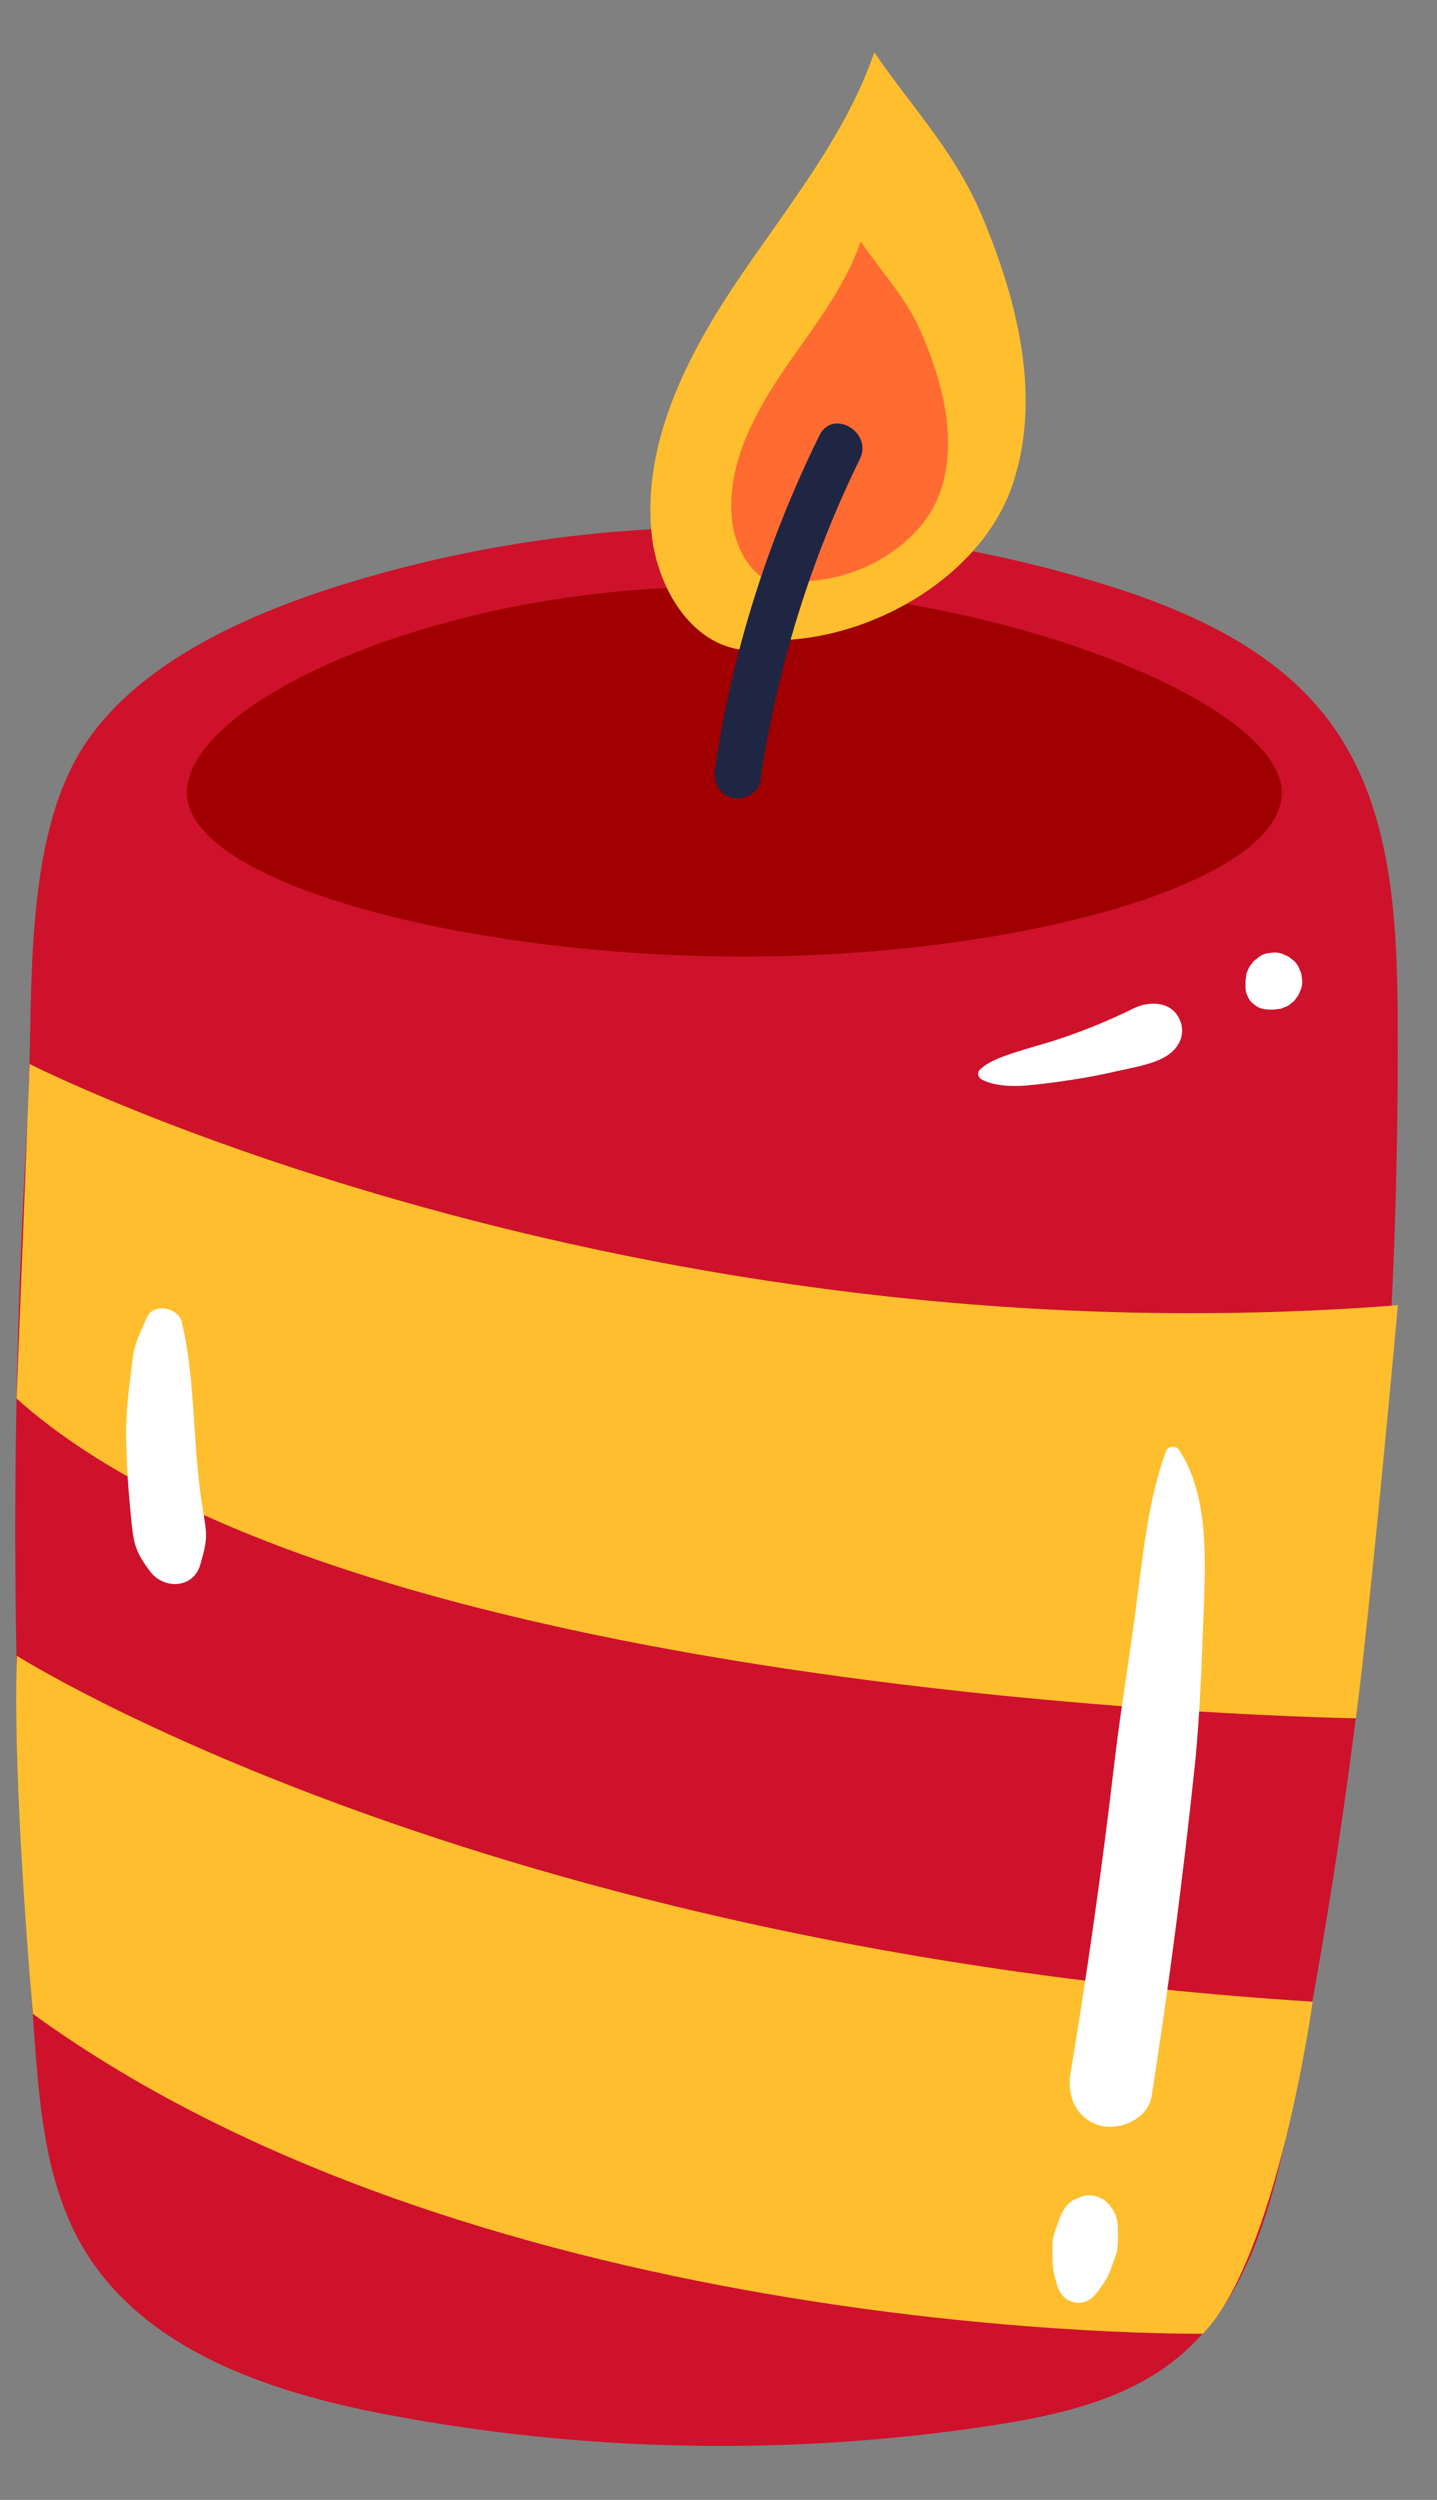
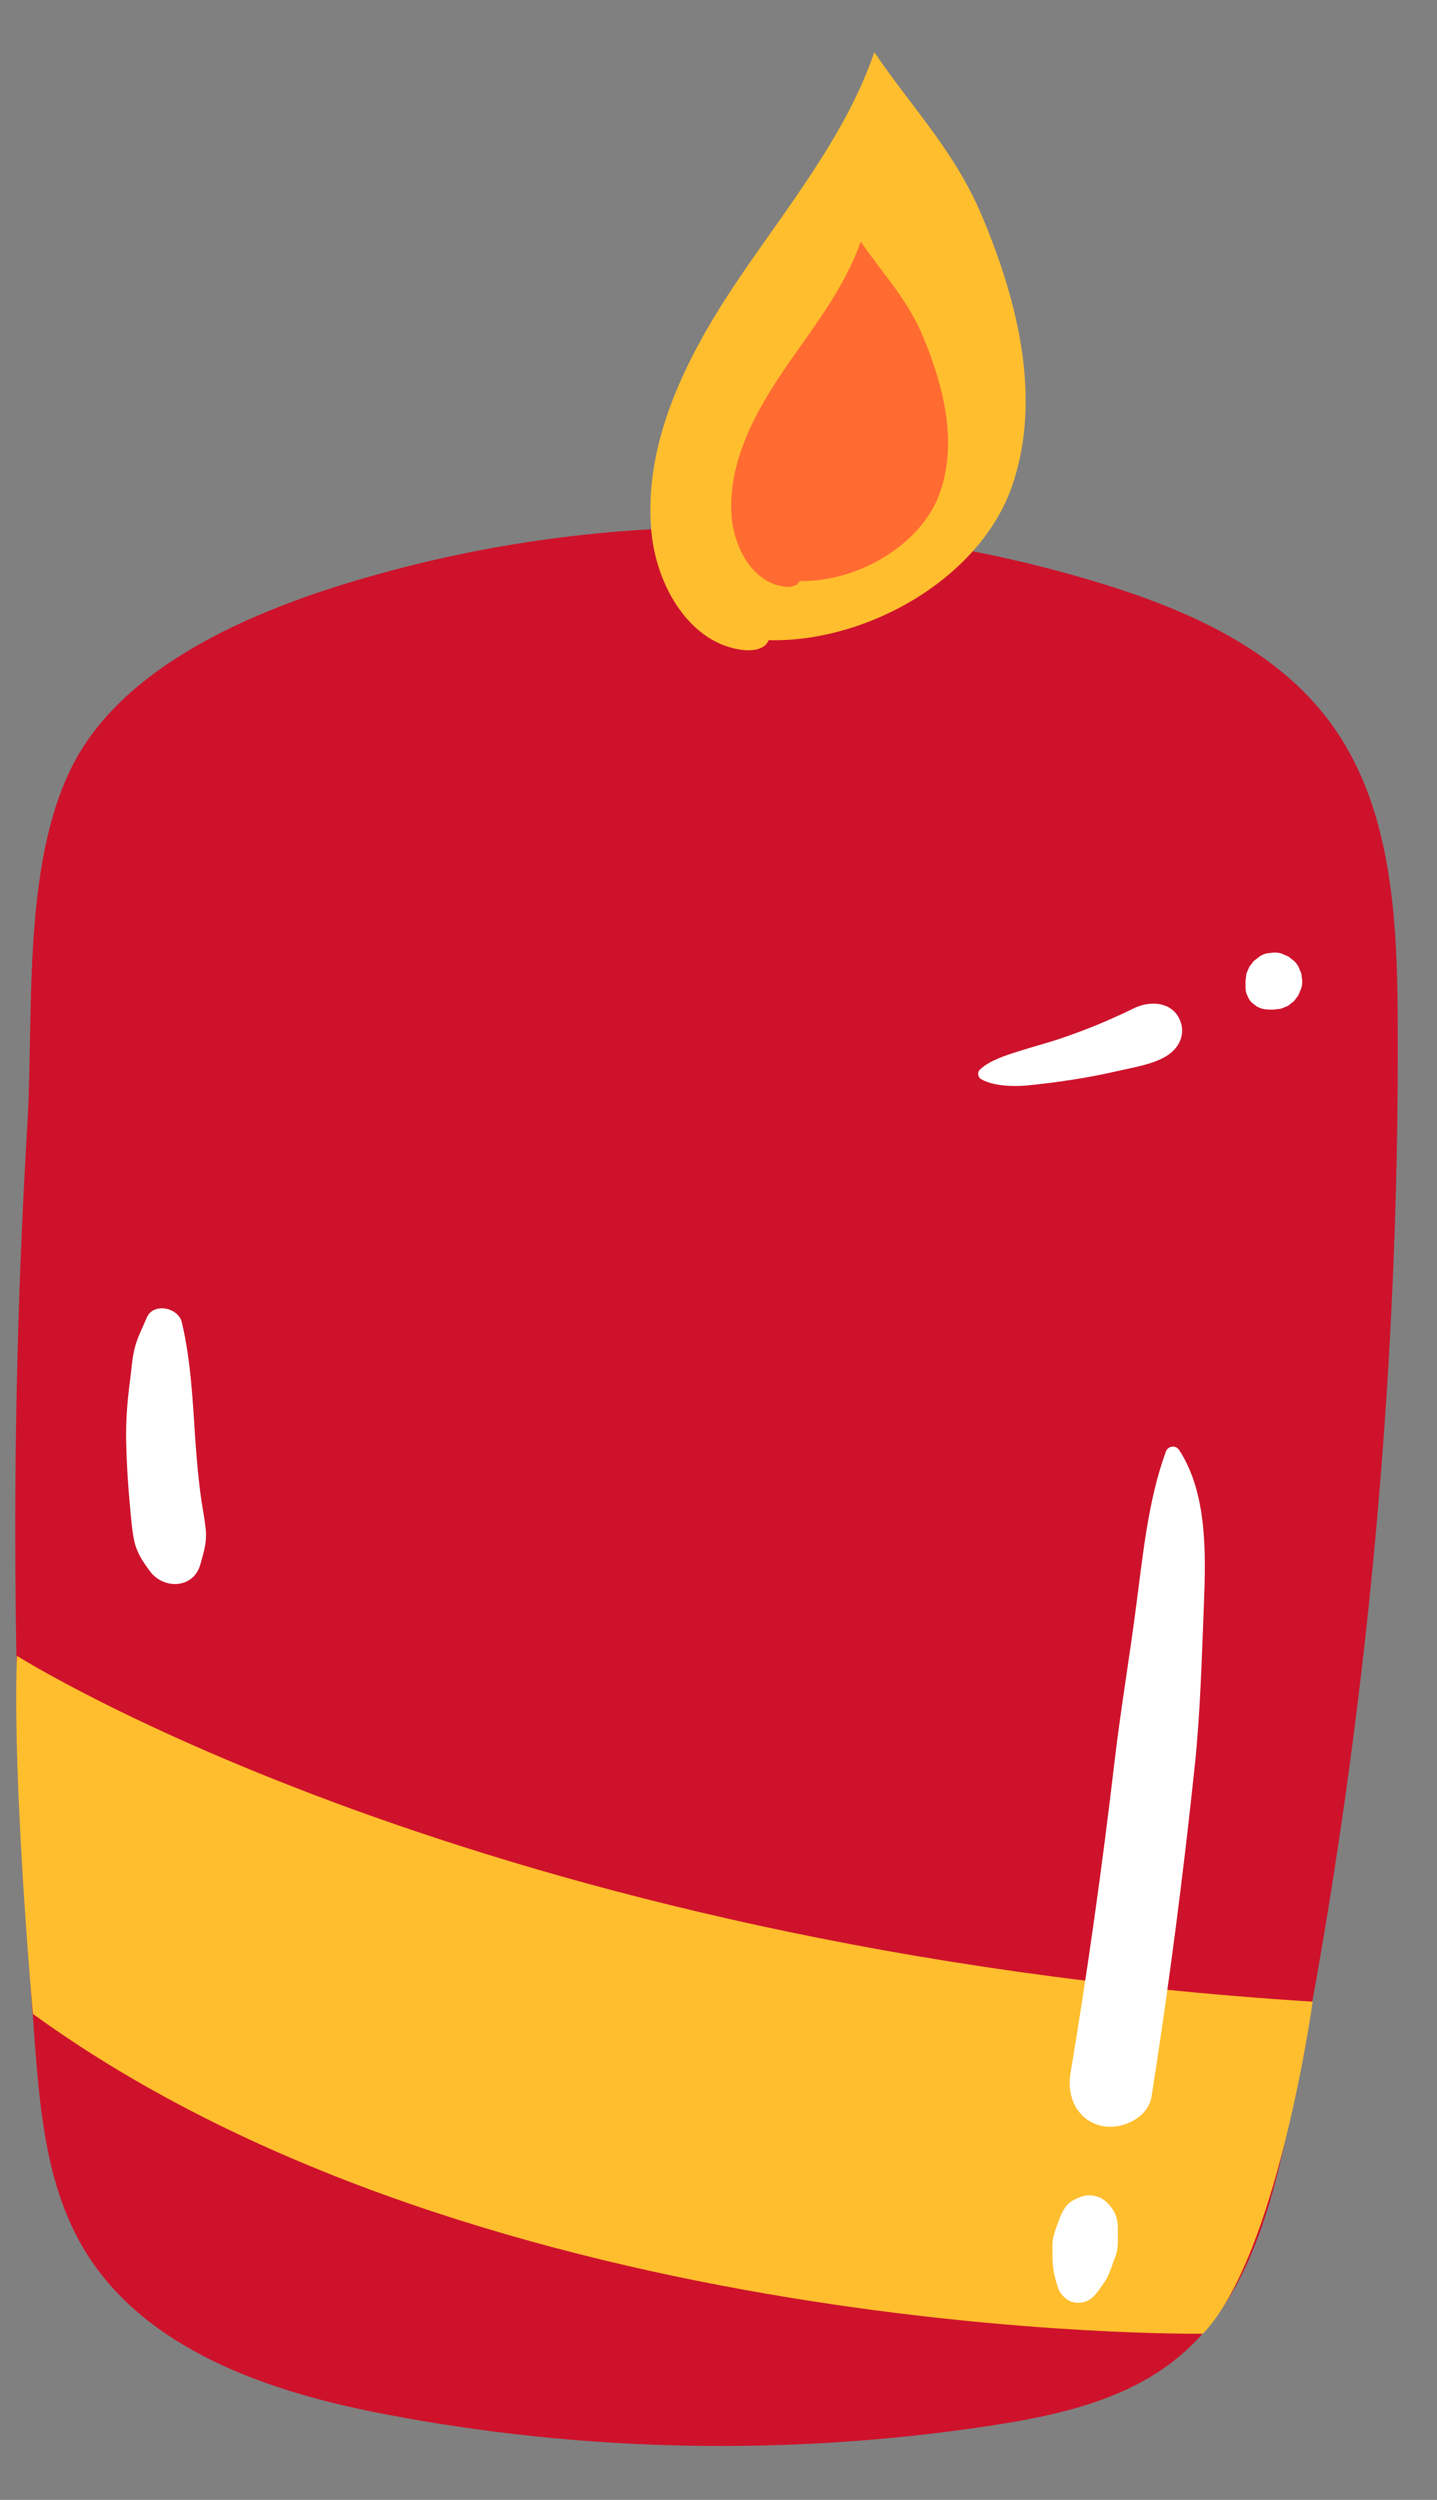
<svg xmlns="http://www.w3.org/2000/svg" width="23" height="40" viewBox="0 0 23 40" fill="none">
  <rect x="0" y="0" width="23" height="40" fill="#808080" stroke="none" />
  <path d="M0.524 32.225C0.537 32.392 0.547 32.56 0.56 32.725C0.645 33.842 0.761 35.002 1.331 35.967C2.298 37.602 4.305 38.275 6.172 38.631C9.36 39.24 12.651 39.299 15.857 38.812C16.924 38.649 18.033 38.404 18.864 37.713C19.98 36.787 20.367 35.265 20.656 33.842C21.83 28.07 22.405 22.176 22.371 16.286C22.361 14.643 22.268 12.886 21.293 11.563C20.427 10.385 19.006 9.758 17.608 9.33C13.909 8.2 9.891 8.141 6.162 9.157C4.521 9.603 2.427 10.374 1.406 11.839C0.31 13.41 0.552 16.072 0.439 17.975C0.155 22.721 0.181 27.482 0.521 32.222L0.524 32.225Z" fill="#CE122B" />
-   <path d="M20.515 12.683C20.515 14.133 16.311 15.306 11.895 15.306C7.48 15.306 2.992 14.133 2.992 12.683C2.992 11.234 7.026 9.39 11.441 9.39C15.857 9.39 20.515 11.234 20.515 12.683Z" fill="#A00000" />
  <path d="M12.303 10.243C12.251 10.382 12.068 10.416 11.921 10.403C11.046 10.323 10.502 9.371 10.425 8.499C10.296 7.071 10.992 5.701 11.789 4.512C12.589 3.323 13.525 2.194 13.994 0.837C14.647 1.789 15.289 2.428 15.733 3.493C16.295 4.845 16.674 6.374 16.205 7.759C15.699 9.252 13.878 10.284 12.303 10.243Z" fill="#FFBE2E" />
  <path d="M12.798 9.296C12.767 9.376 12.664 9.397 12.576 9.389C12.071 9.343 11.759 8.793 11.712 8.29C11.638 7.465 12.04 6.676 12.502 5.987C12.963 5.301 13.505 4.649 13.776 3.865C14.152 4.414 14.524 4.783 14.779 5.399C15.104 6.181 15.323 7.063 15.052 7.862C14.761 8.724 13.709 9.32 12.798 9.296Z" fill="#FF6B31" />
-   <path d="M12.168 12.499C12.432 10.71 12.966 8.969 13.762 7.346C13.974 6.913 13.326 6.534 13.115 6.967C12.287 8.649 11.717 10.444 11.444 12.301C11.413 12.502 11.495 12.703 11.707 12.762C11.882 12.814 12.14 12.7 12.168 12.499Z" fill="#1E2644" />
-   <path d="M0.475 17.026C0.475 17.026 9.981 21.851 22.374 20.884C22.374 20.884 21.927 25.823 21.701 27.494C21.701 27.494 5.71 27.257 0.266 22.378L0.475 17.026Z" fill="#FFBE2E" />
  <path d="M0.269 26.493C0.269 26.493 7.663 31.187 21.01 32.028C21.01 32.028 20.45 36.085 19.254 37.341C19.254 37.341 7.795 37.498 0.527 32.224C0.527 32.224 0.194 28.531 0.271 26.493H0.269Z" fill="#FFBE2E" />
  <path d="M15.705 17.268C15.901 17.379 16.206 17.387 16.427 17.369C16.68 17.346 16.933 17.312 17.183 17.273C17.433 17.235 17.665 17.188 17.903 17.134C18.158 17.075 18.488 17.026 18.705 16.874C18.885 16.745 18.976 16.536 18.885 16.322C18.795 16.108 18.586 16.035 18.364 16.066C18.21 16.087 18.109 16.157 17.965 16.221C17.854 16.27 17.745 16.322 17.634 16.368C17.433 16.453 17.212 16.536 17 16.608C16.77 16.688 16.533 16.747 16.301 16.822C16.097 16.887 15.842 16.966 15.685 17.113C15.638 17.157 15.651 17.237 15.705 17.268Z" fill="white" />
  <path d="M20.288 16.154H20.34C20.34 16.154 20.358 16.154 20.365 16.154H20.378C20.401 16.154 20.414 16.149 20.445 16.146C20.486 16.146 20.525 16.136 20.561 16.115C20.6 16.105 20.634 16.084 20.662 16.056C20.695 16.035 20.724 16.01 20.744 15.973C20.757 15.958 20.77 15.943 20.78 15.925L20.827 15.816C20.845 15.757 20.848 15.695 20.835 15.636C20.835 15.594 20.824 15.556 20.804 15.522C20.786 15.465 20.755 15.416 20.711 15.375L20.618 15.303L20.51 15.257C20.45 15.239 20.389 15.236 20.329 15.249C20.27 15.251 20.213 15.269 20.162 15.303C20.131 15.329 20.1 15.352 20.069 15.375L19.997 15.468L19.95 15.576L19.935 15.697C19.935 15.697 19.935 15.7 19.935 15.703V15.716C19.935 15.716 19.935 15.734 19.935 15.741V15.793C19.935 15.842 19.942 15.888 19.965 15.93C19.981 15.973 20.004 16.012 20.04 16.046L20.113 16.102C20.169 16.136 20.229 16.151 20.293 16.151L20.288 16.154Z" fill="white" />
  <path d="M18.658 23.234C18.379 23.995 18.294 24.874 18.188 25.674C18.08 26.517 17.936 27.358 17.837 28.201C17.642 29.867 17.409 31.526 17.133 33.181C17.074 33.54 17.229 33.906 17.605 34.009C17.925 34.097 18.379 33.901 18.433 33.537C18.707 31.786 18.936 30.027 19.122 28.263C19.212 27.404 19.235 26.535 19.269 25.671C19.3 24.874 19.326 23.894 18.874 23.203C18.815 23.113 18.691 23.136 18.658 23.231V23.234Z" fill="white" />
  <path d="M17.232 35.18C17.216 35.188 17.198 35.193 17.183 35.203C17.061 35.265 17.002 35.386 16.956 35.505C16.938 35.549 16.925 35.595 16.907 35.639C16.873 35.732 16.847 35.812 16.845 35.915C16.845 35.961 16.845 36.01 16.845 36.057C16.845 36.191 16.852 36.32 16.889 36.451C16.901 36.498 16.914 36.547 16.93 36.593C16.974 36.722 17.077 36.825 17.213 36.843C17.257 36.848 17.301 36.846 17.345 36.836C17.443 36.81 17.5 36.756 17.562 36.676C17.59 36.637 17.619 36.598 17.647 36.56C17.698 36.487 17.729 36.433 17.765 36.343C17.784 36.294 17.802 36.248 17.817 36.199C17.832 36.15 17.856 36.103 17.869 36.054C17.894 35.966 17.892 35.873 17.892 35.783C17.892 35.732 17.892 35.683 17.892 35.631C17.887 35.474 17.83 35.35 17.719 35.242C17.655 35.18 17.575 35.141 17.487 35.131C17.392 35.118 17.317 35.139 17.229 35.18H17.232Z" fill="white" />
  <path d="M2.348 21.087C2.283 21.24 2.201 21.397 2.159 21.559C2.113 21.735 2.103 21.931 2.079 22.109C2.035 22.436 2.012 22.754 2.02 23.086C2.028 23.419 2.046 23.736 2.077 24.059C2.095 24.252 2.108 24.453 2.146 24.644C2.185 24.835 2.283 24.985 2.399 25.139C2.616 25.436 3.096 25.423 3.206 25.034C3.258 24.848 3.312 24.683 3.294 24.487C3.279 24.317 3.243 24.144 3.219 23.974C3.181 23.71 3.15 23.378 3.129 23.081C3.085 22.436 3.059 21.787 2.91 21.157C2.853 20.92 2.453 20.835 2.348 21.085V21.087Z" fill="white" />
</svg>